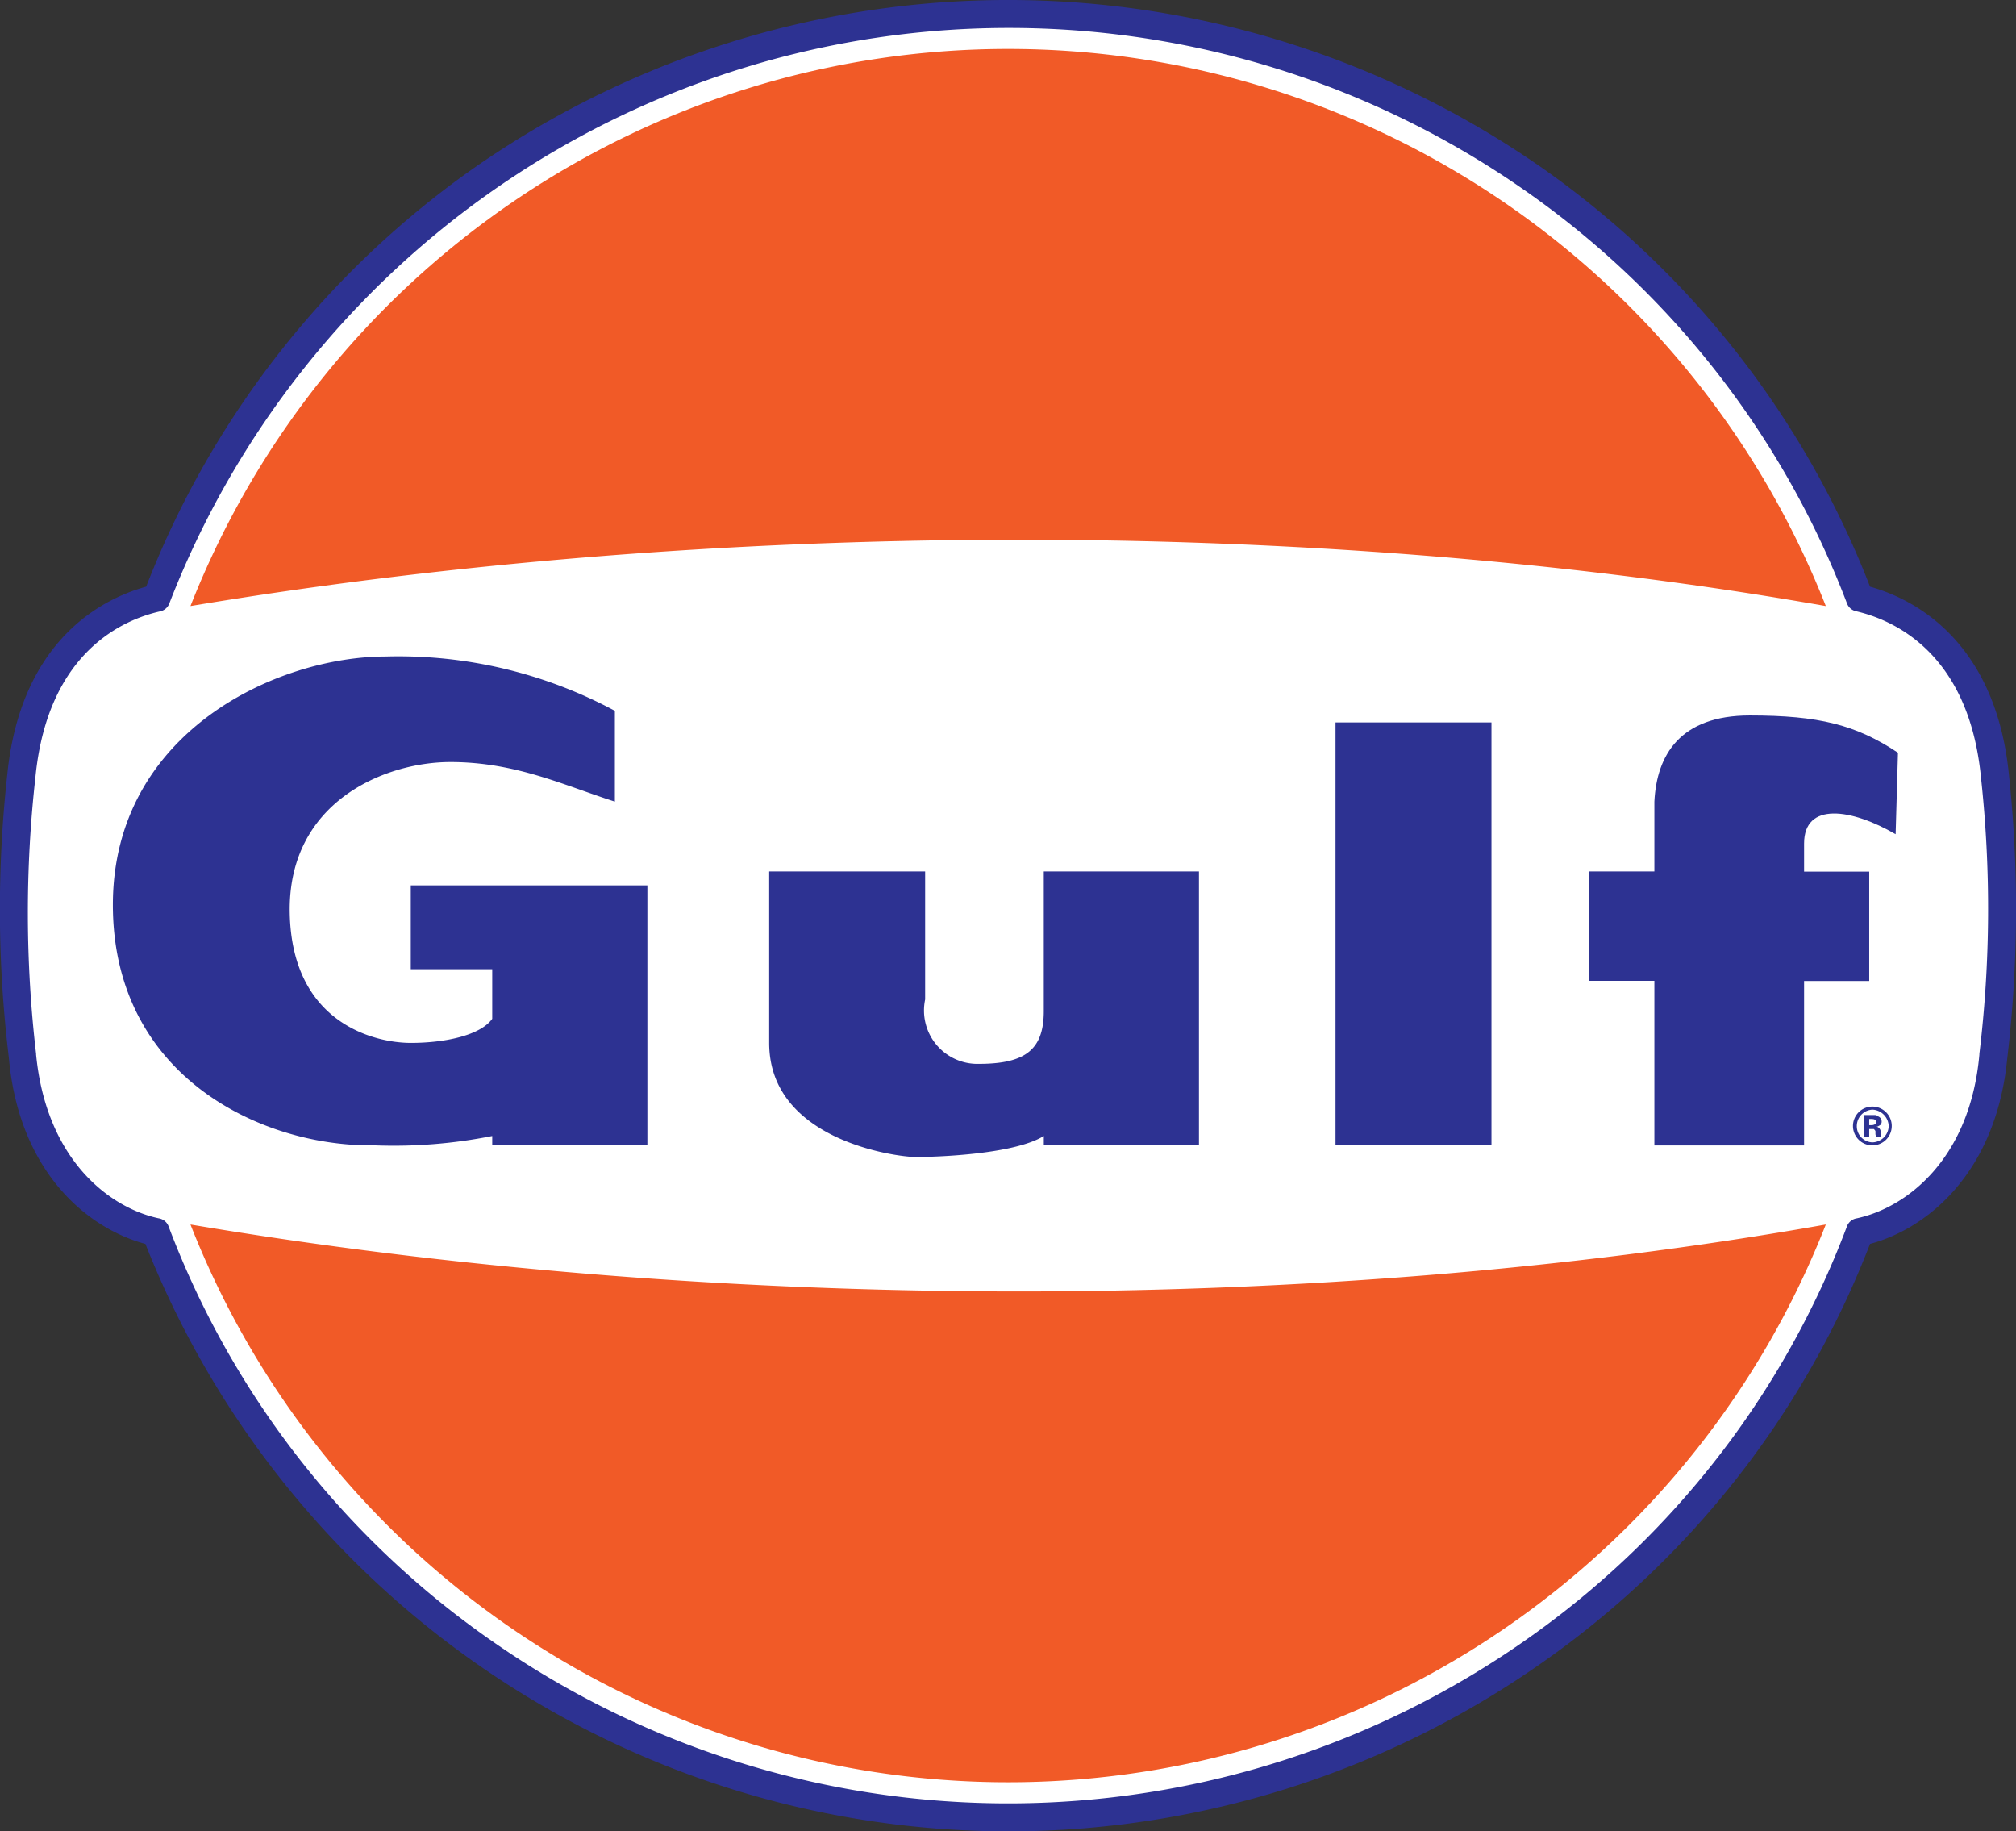
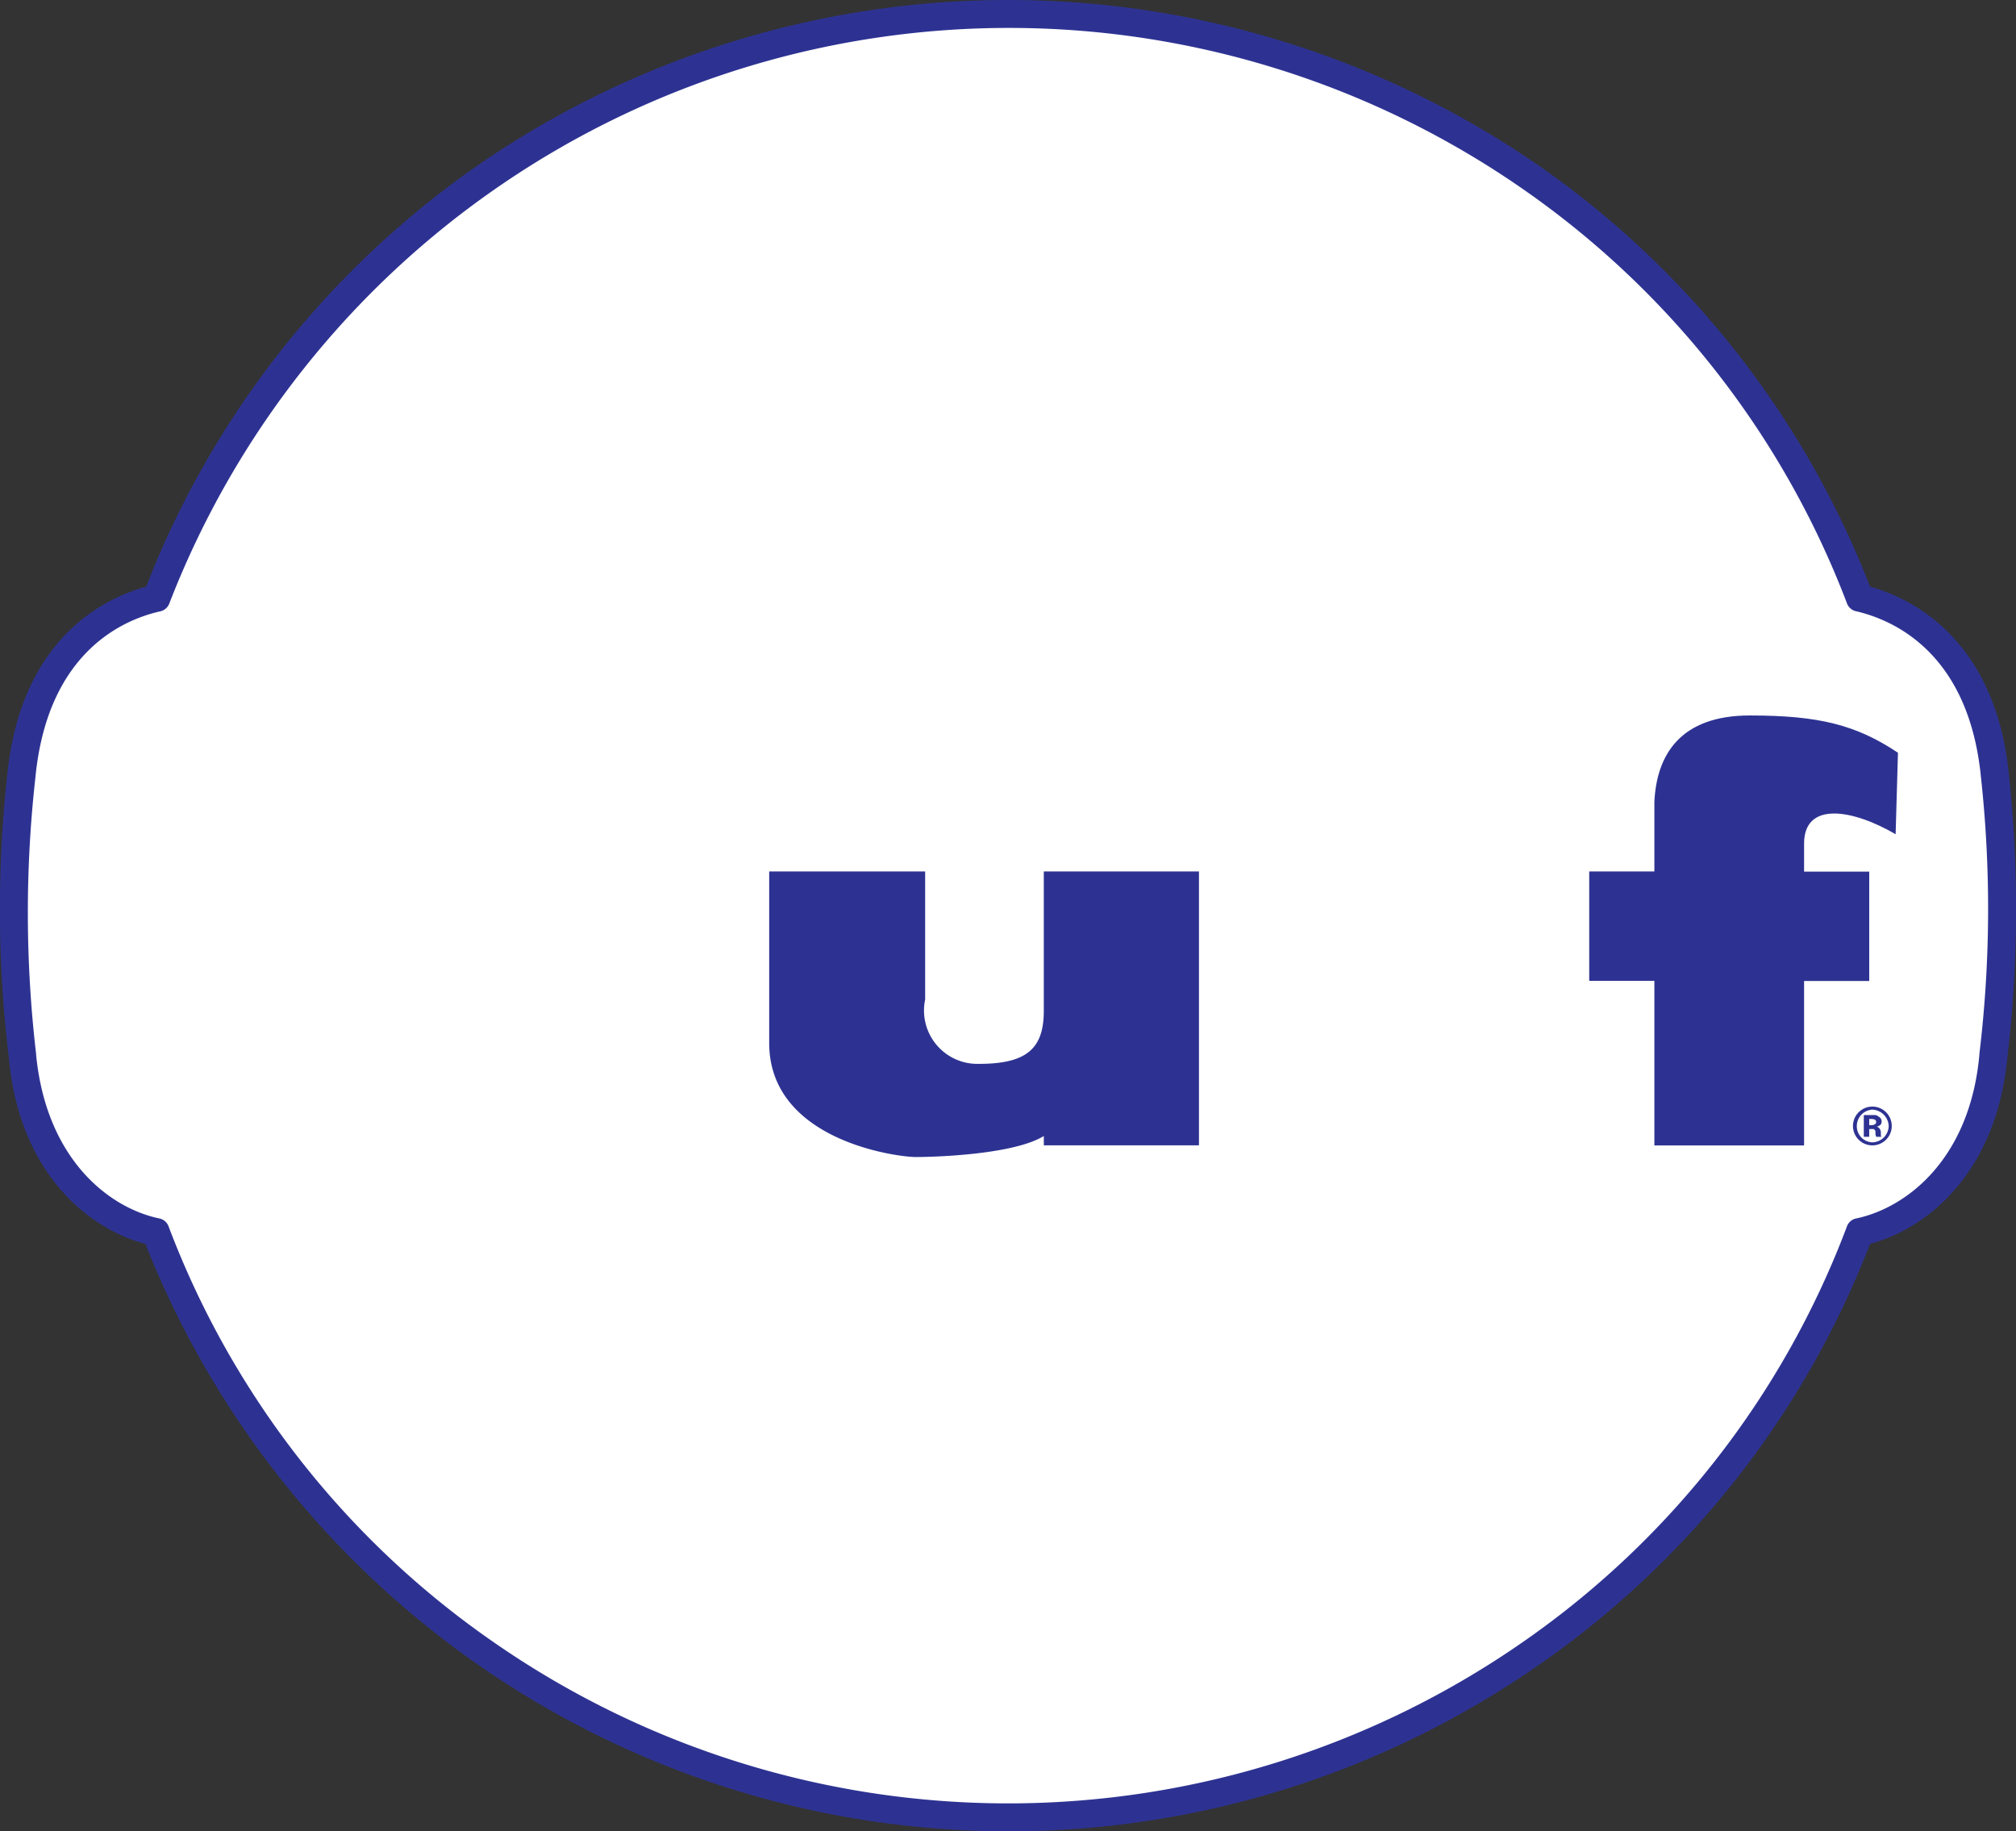
<svg xmlns="http://www.w3.org/2000/svg" width="86.304" height="78.378" viewBox="0 0 86.304 78.378">
  <rect x="0" y="0" width="86.304" height="78.378" fill="#333333" stroke="none" />
  <g id="surface1" transform="translate(0.001 0)">
    <path id="Path_342244" data-name="Path 342244" d="M89.028,57.369a54.643,54.643,0,0,0,.067-12.122c-.6-5.979-4.384-7.606-5.945-8.037A39.247,39.247,0,0,0,69,19.21a39.954,39.954,0,0,0-45.5,0,39.246,39.246,0,0,0-14.149,18c-1.593.431-5.346,2.058-5.945,8.037a52.752,52.752,0,0,0,.067,12.122c.432,4.882,3.355,7.307,5.846,7.97A39.729,39.729,0,0,0,69,83.338a39.035,39.035,0,0,0,14.149-18c2.49-.663,5.413-3.089,5.878-7.97" transform="translate(-3.095 -12.101)" fill="#2d3292" fill-rule="evenodd" />
    <path id="Path_342245" data-name="Path 342245" d="M83.975,65.64a.537.537,0,0,0-.431.366A37.884,37.884,0,0,1,69.729,83.739a38.608,38.608,0,0,1-44.172,0A37.939,37.939,0,0,1,11.709,66.006a.54.54,0,0,0-.432-.366c-2.159-.465-4.815-2.557-5.247-7.008V58.6A51.959,51.959,0,0,1,6,46.777C6.529,41.3,9.882,40,11.311,39.67a.546.546,0,0,0,.431-.366A38.543,38.543,0,0,1,69.695,21.6a38.043,38.043,0,0,1,13.85,17.7.543.543,0,0,0,.431.366c1.395.332,4.782,1.625,5.314,7.107A51.88,51.88,0,0,1,89.222,58.6v.032c-.4,4.451-3.089,6.543-5.247,7.008" transform="translate(-4.486 -13.498)" fill="#fff" fill-rule="evenodd" />
-     <path id="Path_342246" data-name="Path 342246" d="M90.778,40.484a37.616,37.616,0,0,0-70.008,0c22.052-3.685,47.923-3.885,70.008,0" transform="translate(-12.617 -14.546)" fill="#f15a27" fill-rule="evenodd" />
-     <path id="Path_342247" data-name="Path 342247" d="M90.778,125.707a37.6,37.6,0,0,1-70.008,0c22.052,3.721,47.923,3.919,70.008,0" transform="translate(-12.617 -73.3)" fill="#f15a27" fill-rule="evenodd" />
-     <path id="Path_342248" data-name="Path 342248" d="M133.708,97.228v-18.1h-6.676v18.1h6.676" transform="translate(-69.86 -48.209)" fill="#2d3292" fill-rule="evenodd" />
    <path id="Path_342249" data-name="Path 342249" d="M86.233,92.953h6.642v11.722H86.233v-.4c-1.294.8-4.682.9-5.48.9s-6.276-.7-6.276-4.882V92.953h6.676v5.48a2.285,2.285,0,0,0,2.29,2.755c1.993,0,2.789-.6,2.789-2.258V92.953" transform="translate(-41.549 -55.656)" fill="#2d3292" fill-rule="evenodd" />
    <path id="Path_342250" data-name="Path 342250" d="M153.364,96.878v-7.04h-2.789V85.157h2.789V82.167c.1-1.993,1.1-3.687,4.085-3.687,2.955,0,4.55.4,6.343,1.595l-.1,3.487c-1.894-1.1-3.919-1.395-3.919.4v1.2h2.789v4.681h-2.789v7.04h-6.41" transform="translate(-82.542 -47.859)" fill="#2d3292" fill-rule="evenodd" />
-     <path id="Path_342251" data-name="Path 342251" d="M26.323,86.393V82.805H36.452V93.93H29.81v-.4a21.589,21.589,0,0,1-5.047.4C19.98,94,13.57,91.009,13.57,83.636S20.578,73.008,25.26,73.008a19.562,19.562,0,0,1,9.8,2.326v3.885c-2.191-.7-4.251-1.694-7.04-1.694S21.043,79.219,21.142,84c.1,4.748,3.687,5.546,5.181,5.546s2.989-.333,3.487-1.031V86.393H26.323" transform="translate(-8.739 -44.911)" fill="#2d3292" fill-rule="evenodd" />
    <path id="Path_342252" data-name="Path 342252" d="M175.881,114.766a.83.83,0,1,0,.831.831A.83.83,0,0,0,175.881,114.766Zm.7.831a.716.716,0,0,1-.7.7.691.691,0,0,1-.665-.7.705.705,0,0,1,.665-.7.73.73,0,0,1,.7.7" transform="translate(-95.728 -67.406)" fill="#2d3292" fill-rule="evenodd" />
    <path id="Path_342253" data-name="Path 342253" d="M176.39,115.989h-.1v-.265h.067c.092,0,.232.005.232.133C176.59,115.955,176.46,115.989,176.39,115.989Zm-.1.166h.2c.032.034.067.067.067.1v.1c0,.067.032.1.032.133h.232l-.032-.034v-.132a.283.283,0,0,0-.067-.2.178.178,0,0,0-.133-.067c.067,0,.1-.032.166-.067a.191.191,0,0,0,.067-.166.222.222,0,0,0-.133-.2.246.246,0,0,0-.166-.067h-.465v.93h.232v-.333" transform="translate(-96.271 -67.833)" fill="#2d3292" fill-rule="evenodd" />
  </g>
</svg>